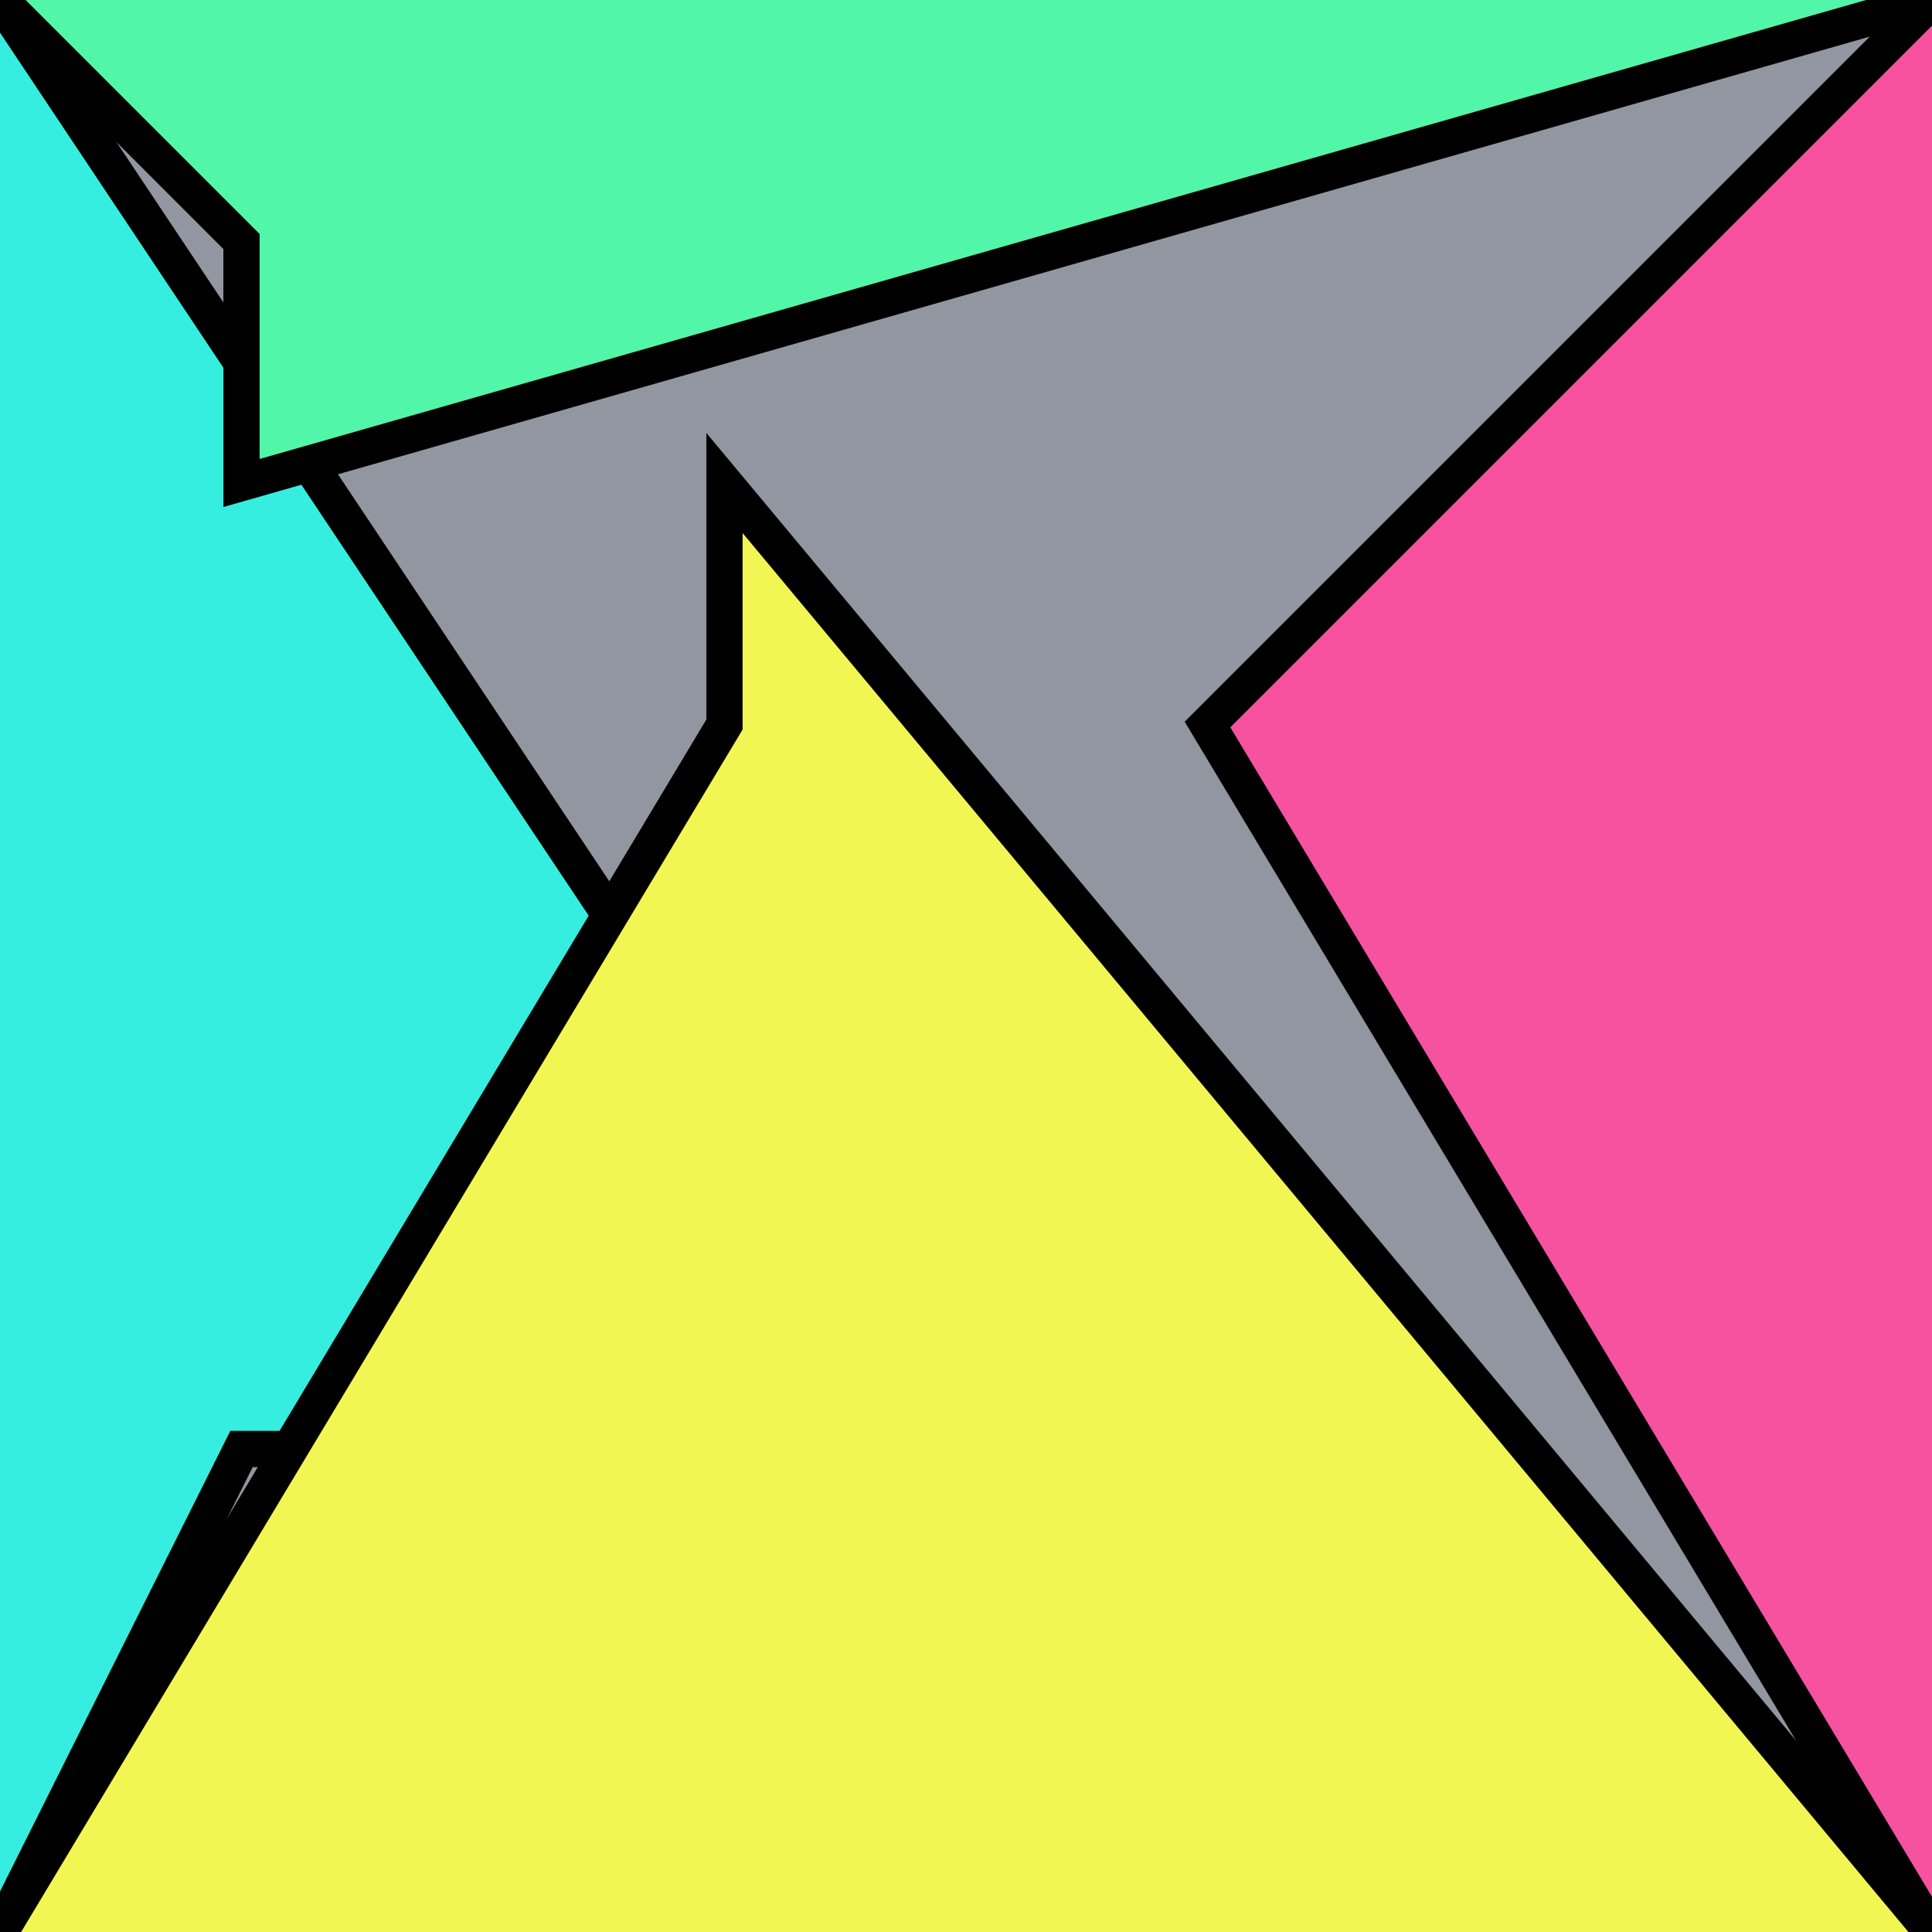
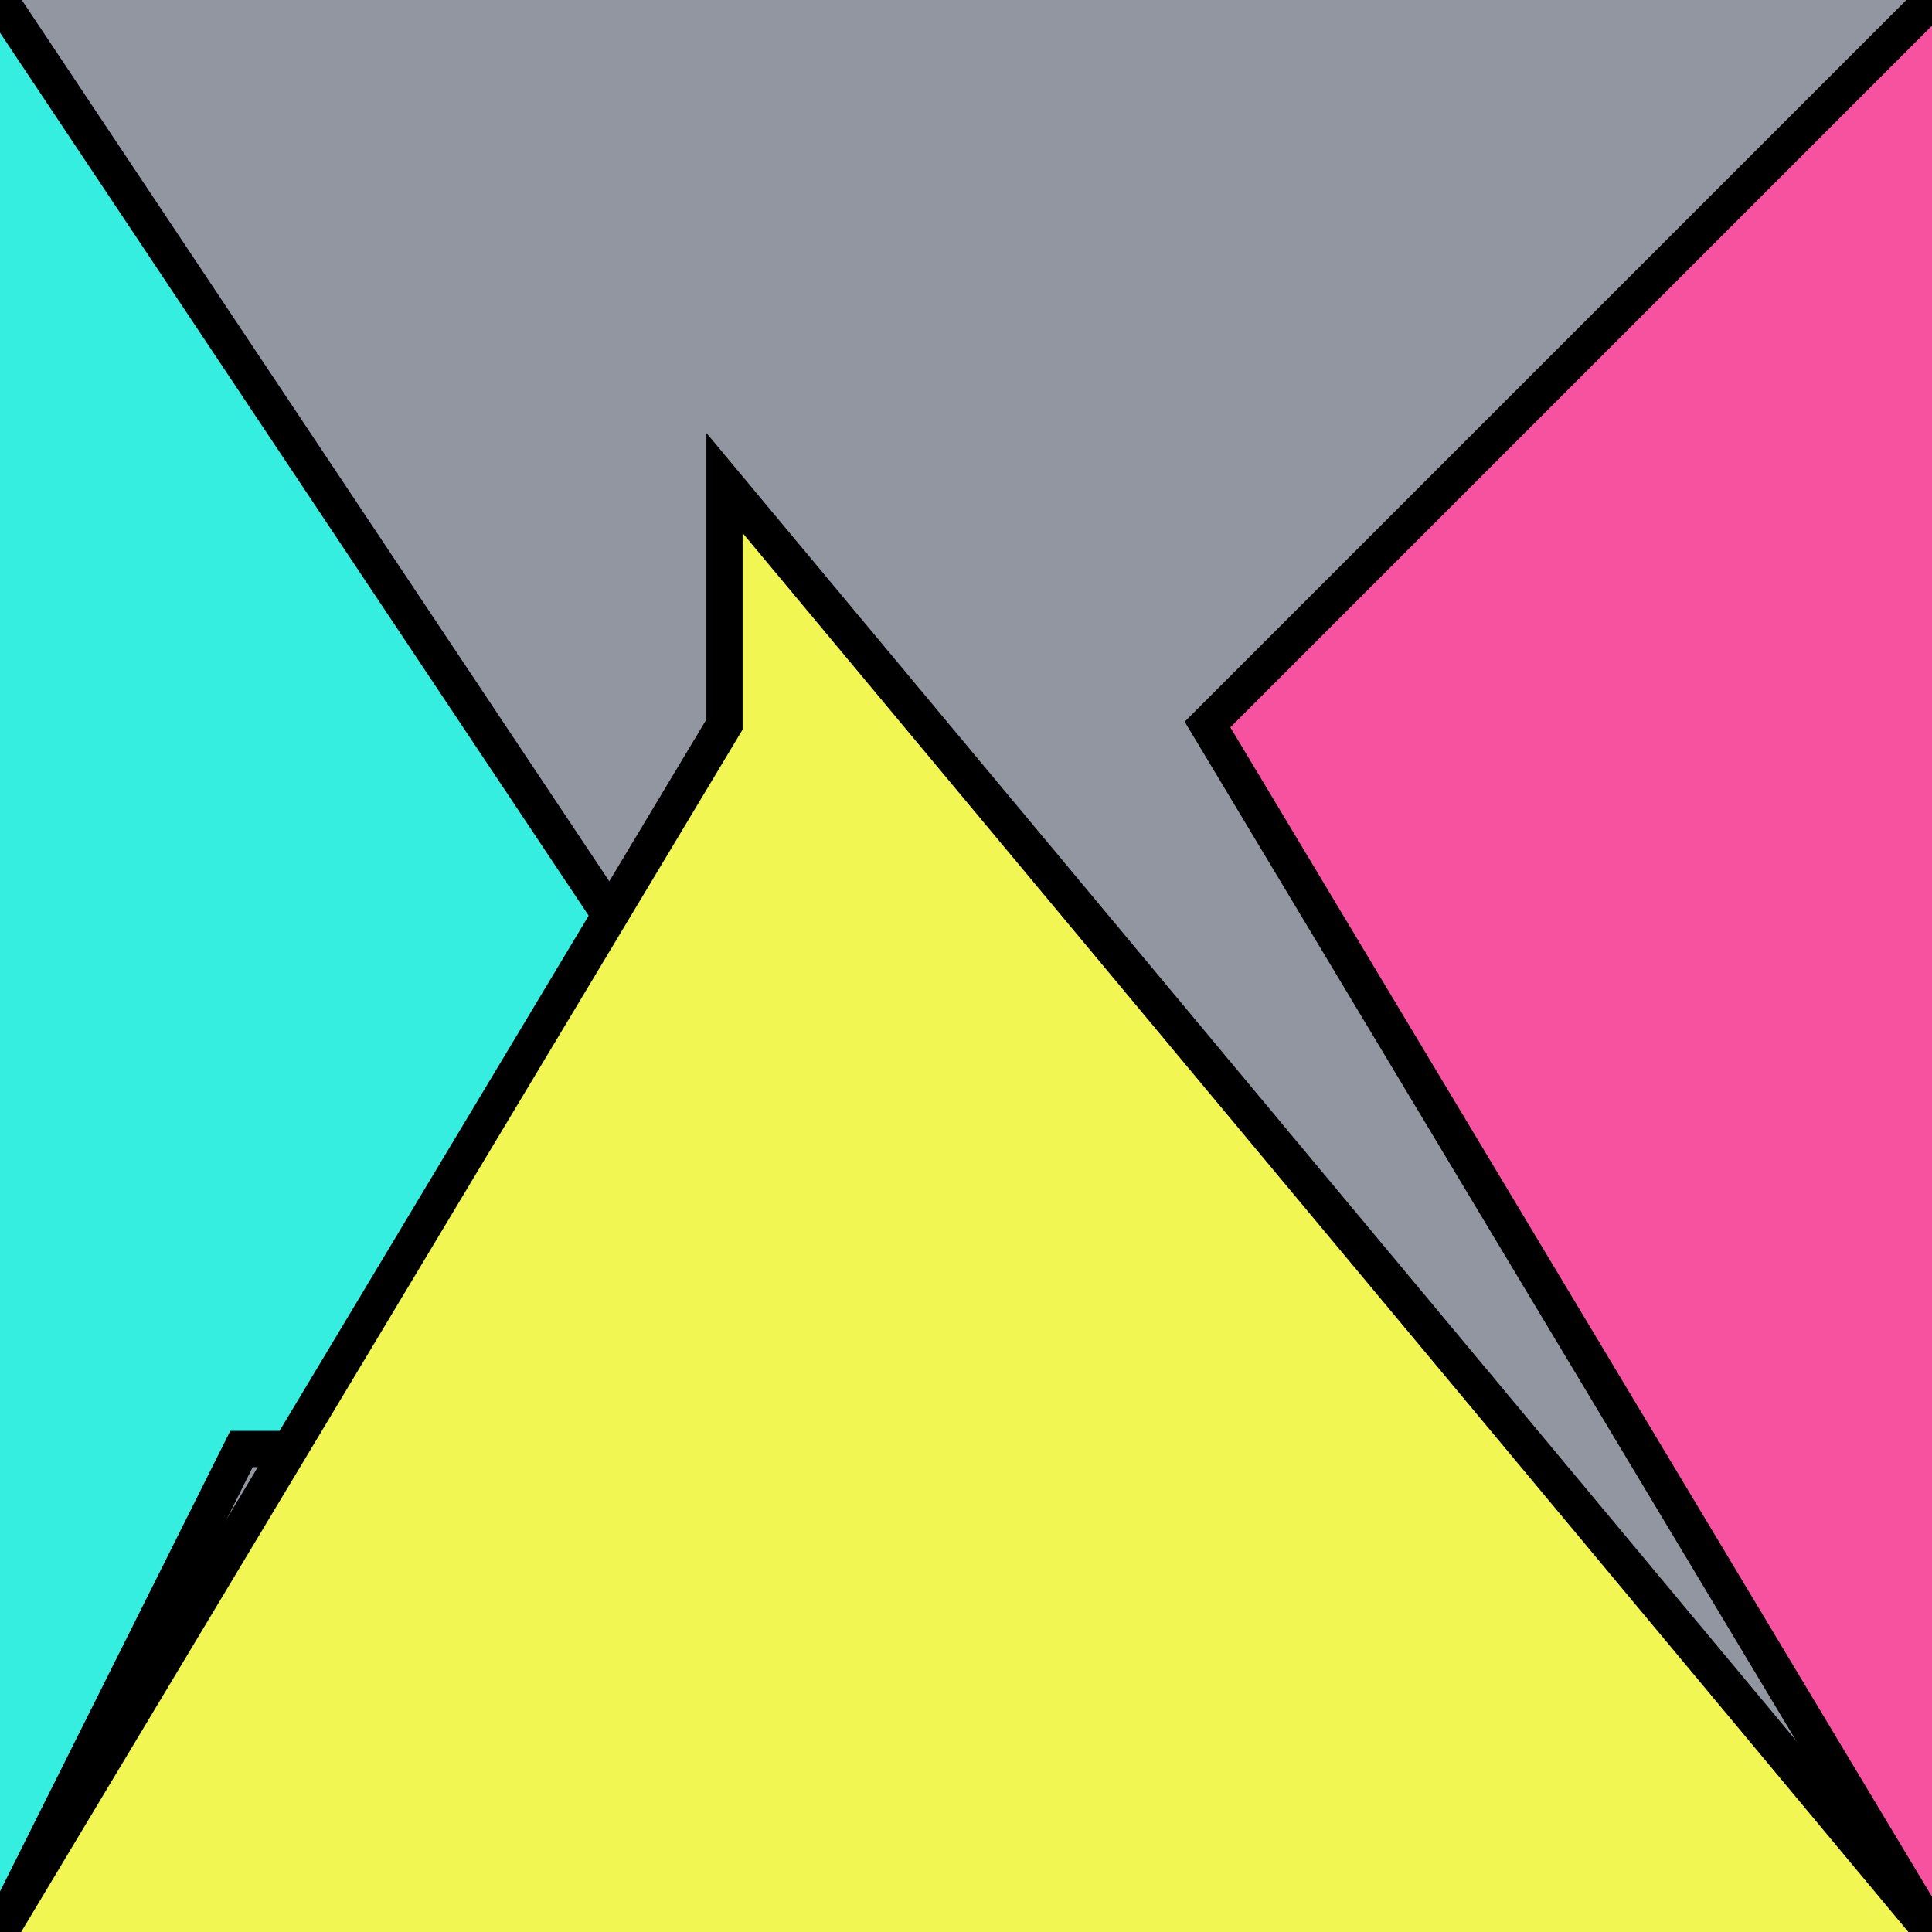
<svg xmlns="http://www.w3.org/2000/svg" version="1.0" viewBox="0 0 8 8">
  <style type="text/css">
polyline{stroke:#000;stroke-width:0.15}
</style>
  <rect fill="#9296A0" width="100%" height="100%" />
  <polyline fill="#36EEE0" points="0,8 1,6 4,6 0,0 " />
  <polyline fill="#F652A0" points="8,0 5,3 5,3 8,8 " />
  <polyline fill="#F2F652" points="8,8 3,2 3,3 0,8 " />
-   <polyline fill="#52F6A8" points="0,0 1,1 1,2 8,0 " />
</svg>